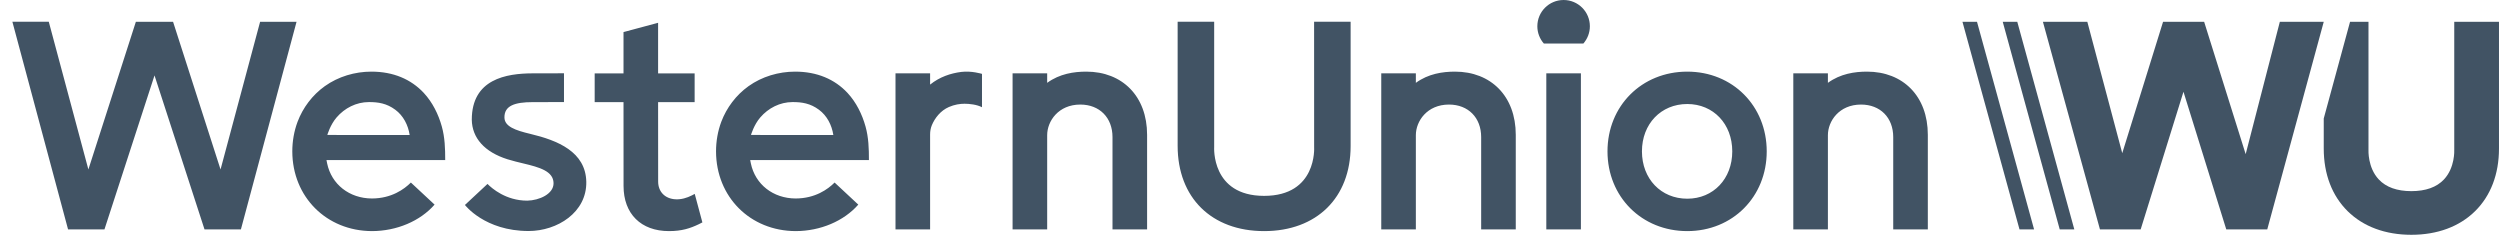
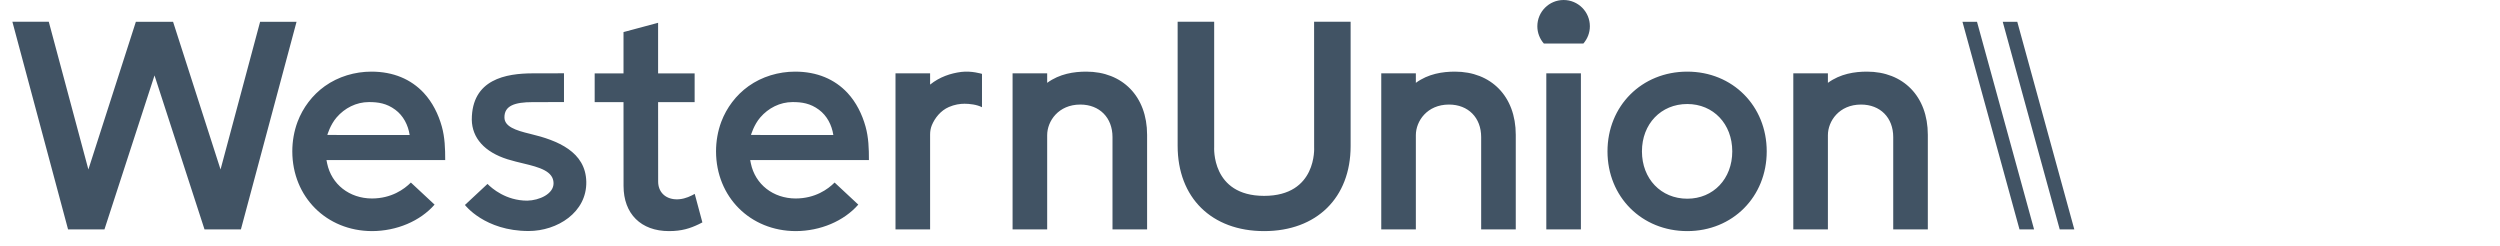
<svg xmlns="http://www.w3.org/2000/svg" width="193" height="19" viewBox="0 0 193 19" fill="none">
  <path d="M53.633 14.968L54.224 17.169L53.942 17.312C53.281 17.628 52.638 17.841 51.647 17.841C49.48 17.841 48.138 16.505 48.138 14.356L48.135 7.887H45.909V5.665H48.135V2.476L50.805 1.76V5.665H53.626V7.887H50.805L50.809 14.015C50.809 14.798 51.331 15.337 52.137 15.385C52.586 15.413 53.031 15.281 53.424 15.079L53.633 14.968ZM119.375 5.662V17.708H122.046V5.662H119.375ZM136.391 11.685C136.391 15.194 133.755 17.841 130.257 17.841C126.744 17.841 124.098 15.194 124.098 11.685C124.098 8.176 126.744 5.53 130.257 5.53C133.755 5.53 136.391 8.176 136.391 11.685ZM133.731 11.685C133.731 9.567 132.27 8.03 130.257 8.03C128.229 8.03 126.758 9.567 126.758 11.685C126.758 13.803 128.229 15.34 130.257 15.34C132.27 15.34 133.731 13.803 133.731 11.685ZM101.451 11.369C101.451 11.369 101.694 15.121 97.591 15.121C93.487 15.121 93.734 11.348 93.734 11.348V1.68H90.914V11.257C90.914 15.264 93.536 17.841 97.591 17.841C101.646 17.841 104.268 15.264 104.268 11.278V1.68H101.448L101.451 11.369ZM120.71 0C119.591 0 118.683 0.908 118.683 2.027C118.683 2.539 118.874 3.008 119.187 3.363H122.234C122.547 3.005 122.738 2.539 122.738 2.027C122.738 0.908 121.83 0 120.71 0ZM74.2 5.554C73.396 5.658 72.555 5.929 71.804 6.531V5.662H69.133V17.708H71.804V10.384C71.804 10.137 71.845 9.894 71.939 9.665C72.169 9.115 72.611 8.538 73.257 8.26C73.692 8.072 74.106 8.009 74.461 8.009C74.847 8.009 75.413 8.072 75.81 8.277V5.703C75.806 5.703 75.003 5.45 74.2 5.554ZM20.08 1.683L17.026 13.083L13.361 1.683H10.488L6.823 13.083L3.766 1.68H0.956L5.254 17.708H8.064L11.928 5.822L15.788 17.708H18.598L22.893 1.683H20.08ZM28.715 17.841C25.203 17.83 22.573 15.201 22.566 11.688C22.566 10.913 22.699 10.134 22.97 9.407C23.384 8.308 24.117 7.338 25.074 6.653C26.117 5.909 27.397 5.53 28.673 5.53C30.363 5.53 31.73 6.117 32.714 7.171C33.389 7.898 33.845 8.819 34.109 9.769C34.345 10.621 34.37 11.476 34.37 12.356H25.203L25.255 12.617C25.592 14.234 26.976 15.319 28.715 15.323C30.217 15.319 31.202 14.613 31.72 14.092L33.549 15.796C32.44 17.065 30.631 17.837 28.715 17.841ZM31.626 10.423C31.508 9.647 31.136 8.931 30.517 8.472C29.845 7.974 29.192 7.88 28.482 7.88C27.498 7.88 26.604 8.346 25.985 9.066C25.491 9.637 25.269 10.419 25.269 10.419L31.626 10.423ZM61.426 17.841C57.914 17.83 55.285 15.201 55.278 11.688C55.278 10.913 55.41 10.134 55.681 9.407C56.095 8.308 56.829 7.338 57.785 6.653C58.828 5.909 60.108 5.53 61.385 5.53C63.075 5.53 64.441 6.117 65.426 7.171C66.1 7.898 66.556 8.819 66.82 9.769C67.057 10.621 67.081 11.476 67.081 12.356H57.914L57.966 12.617C58.303 14.234 59.687 15.319 61.426 15.323C62.929 15.319 63.913 14.613 64.431 14.092L66.26 15.796C65.147 17.065 63.342 17.837 61.426 17.841ZM64.334 10.423C64.215 9.647 63.843 8.931 63.224 8.472C62.553 7.974 61.899 7.88 61.19 7.88C60.206 7.88 59.312 8.346 58.693 9.066C58.199 9.637 57.976 10.419 57.976 10.419L64.334 10.423ZM40.939 10.336C39.778 10.061 38.957 9.765 38.943 9.08C38.925 8.162 39.732 7.884 41.13 7.884C41.708 7.884 43.54 7.88 43.54 7.88V5.658L41.155 5.662C39.058 5.662 36.422 6.114 36.422 9.244C36.446 10.649 37.402 11.737 39.183 12.297C39.593 12.426 40.011 12.523 40.414 12.621C41.652 12.916 42.72 13.215 42.734 14.137C42.748 14.972 41.635 15.472 40.703 15.49C39.061 15.49 37.976 14.544 37.635 14.199L35.893 15.823C35.893 15.823 37.416 17.834 40.807 17.834C43.029 17.834 45.3 16.394 45.262 14.043C45.22 11.716 43.053 10.84 40.939 10.336ZM112.322 5.53C111.376 5.53 110.27 5.69 109.304 6.395V5.662H106.633V17.708H109.304V10.433C109.304 9.358 110.166 8.072 111.86 8.072C113.345 8.072 114.346 9.08 114.346 10.583V17.708H117.017V10.409C117.017 7.425 115.104 5.53 112.322 5.53ZM83.861 5.53C82.915 5.53 81.809 5.69 80.842 6.395V5.662H78.171V17.708H80.842V10.433C80.842 9.358 81.705 8.072 83.398 8.072C84.883 8.072 85.885 9.08 85.885 10.583V17.708H88.556V10.409C88.556 7.425 86.643 5.53 83.861 5.53ZM144.133 5.53C143.187 5.53 142.081 5.69 141.114 6.395V5.662H138.443V17.708H141.114V10.433C141.114 9.358 141.977 8.072 143.67 8.072C145.155 8.072 146.157 9.08 146.157 10.583V17.708H148.828V10.409C148.828 7.425 146.918 5.53 144.133 5.53Z" fill="#415364" />
-   <path d="M179.393 1.684L175.032 17.709H171.868L168.564 7.084L165.26 17.709H162.116L157.713 1.684H161.142L163.838 11.825L166.988 1.684H170.16L173.366 11.901L176.003 1.684H179.393ZM189.468 1.684V11.553V11.578C189.468 11.591 189.538 12.934 188.672 13.855C188.108 14.454 187.263 14.756 186.157 14.756C185.052 14.756 184.206 14.454 183.643 13.855C182.777 12.934 182.847 11.591 182.847 11.578V1.684H181.424L179.393 9.147V11.466C179.393 13.442 180.033 15.114 181.243 16.307C182.454 17.497 184.151 18.126 186.157 18.126C188.161 18.126 189.861 17.497 191.071 16.307C192.282 15.118 192.922 13.442 192.922 11.466V1.684H189.468Z" fill="#415364" />
  <path d="M155.905 17.709L151.502 1.684H152.625L157.031 17.709H155.905ZM160.137 17.709L155.734 1.684H154.611L159.01 17.709H160.137Z" fill="#415364" />
</svg>